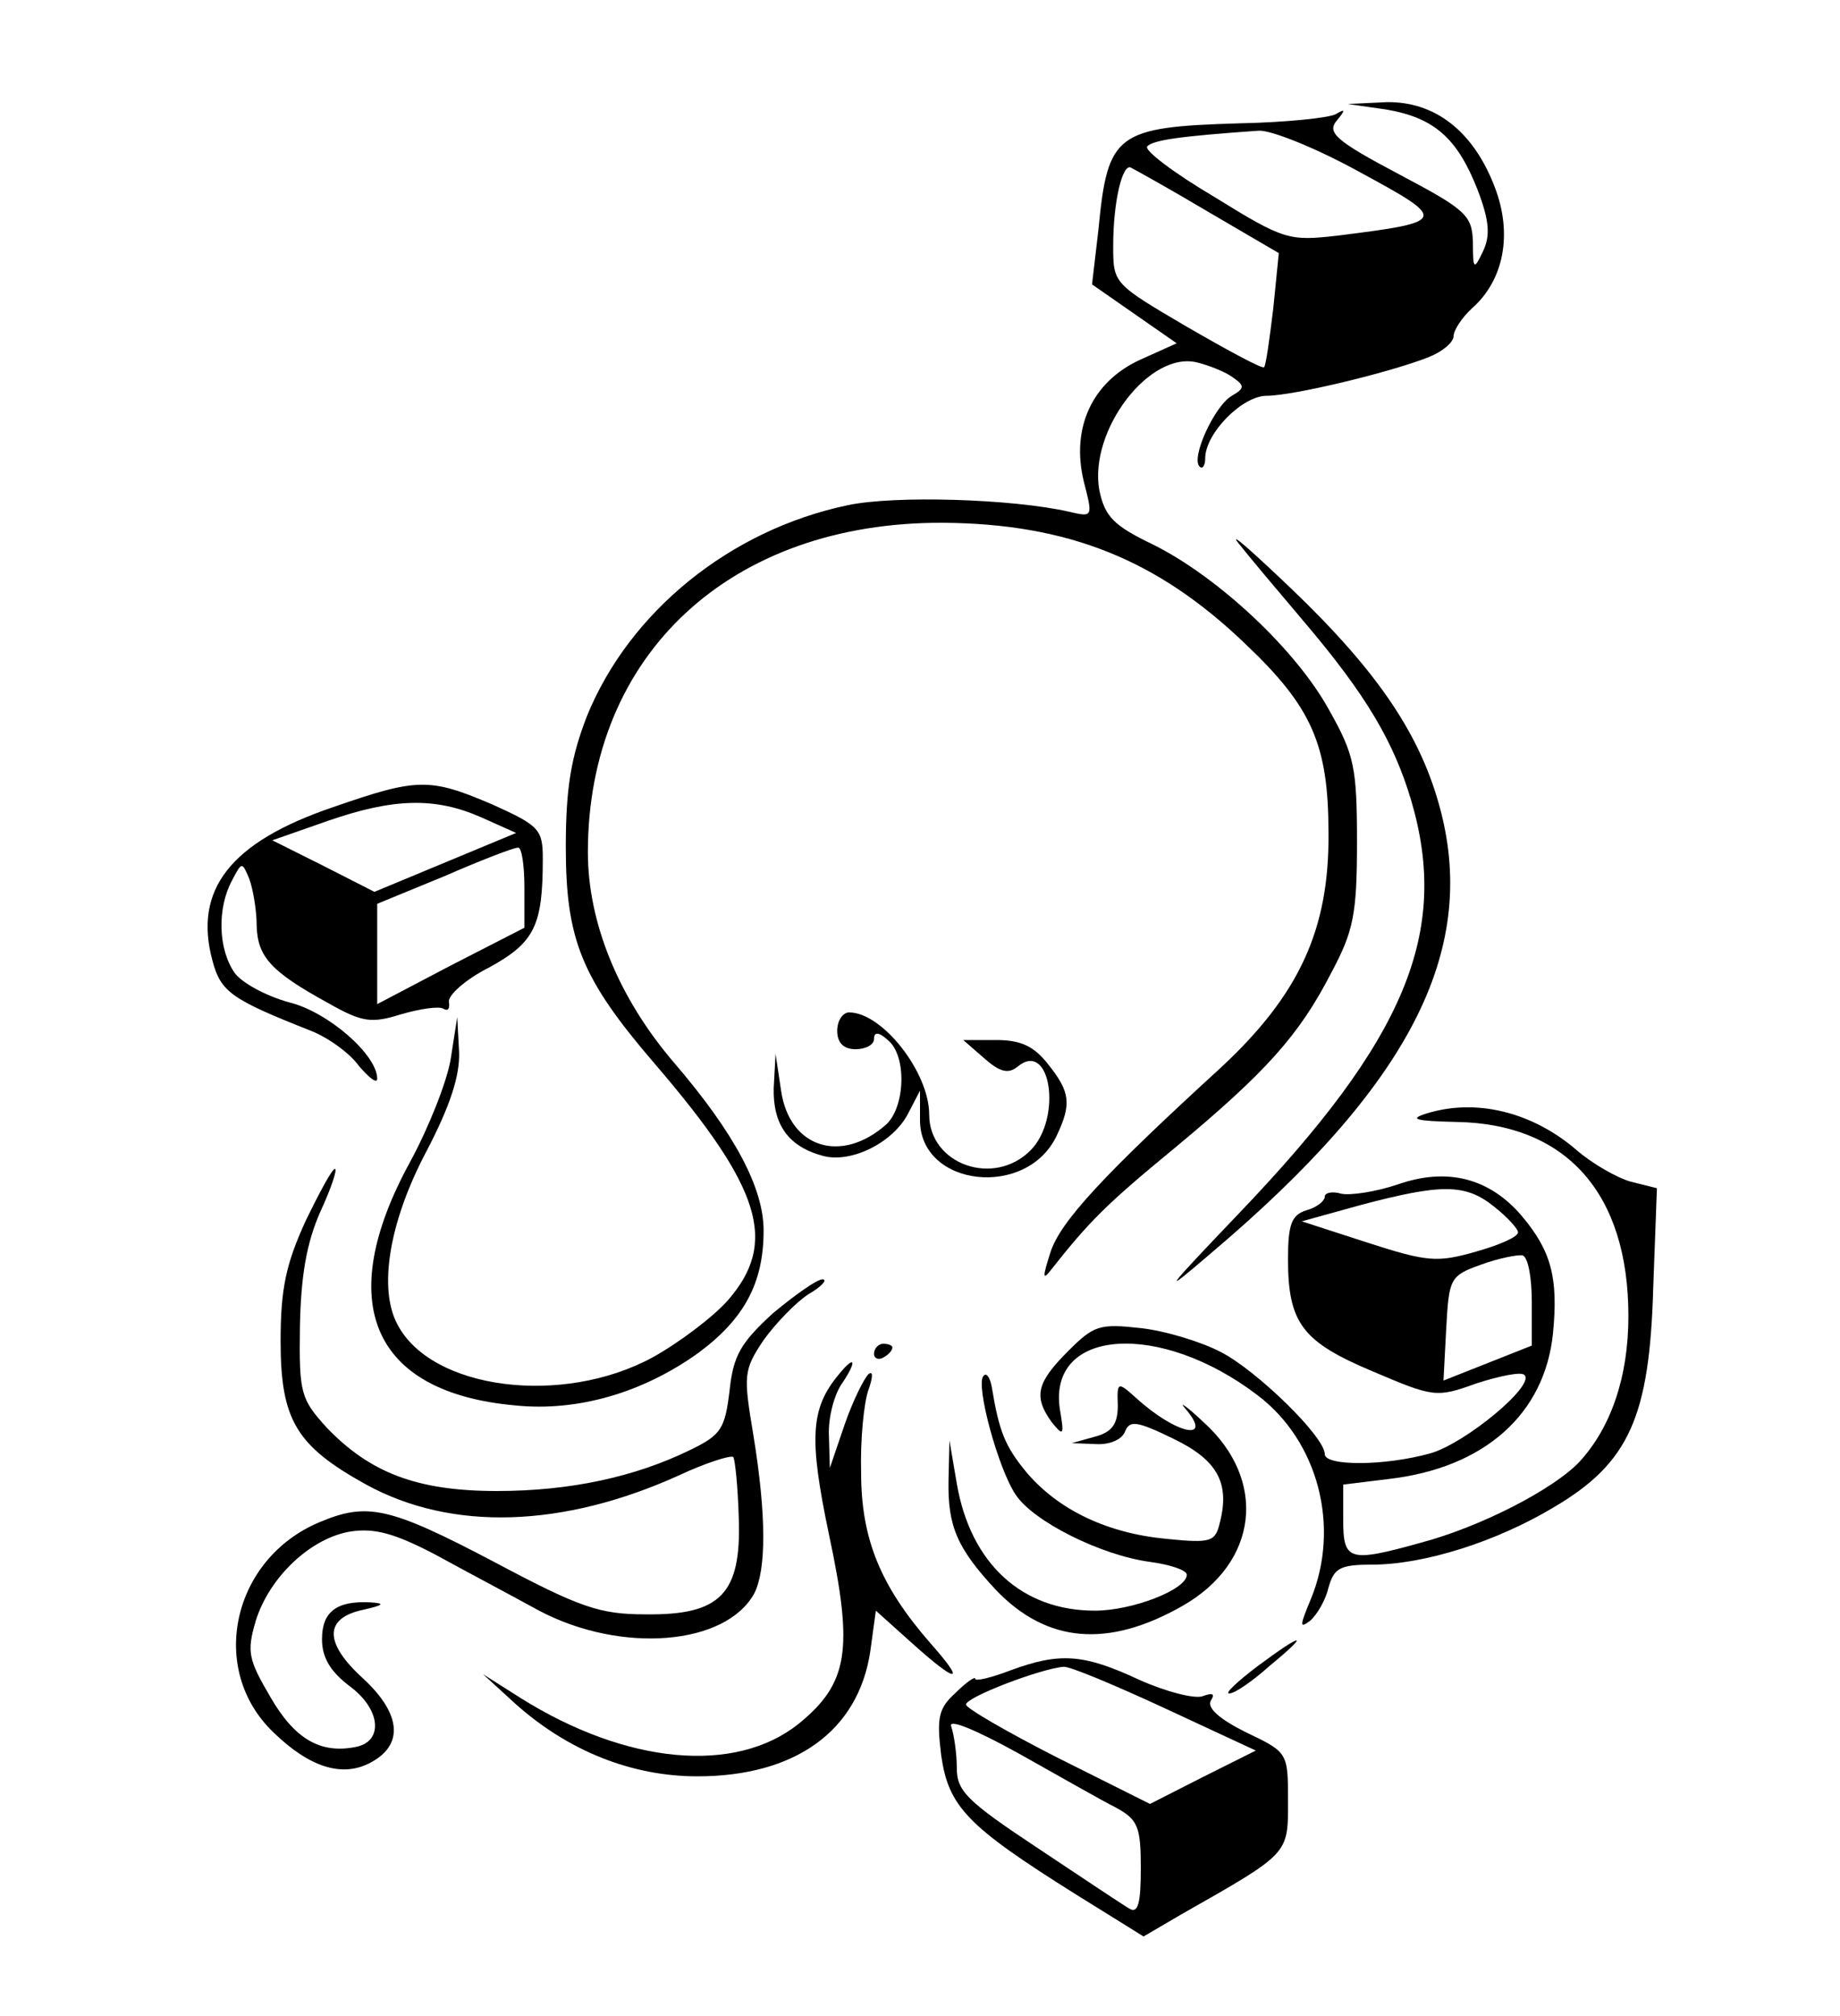
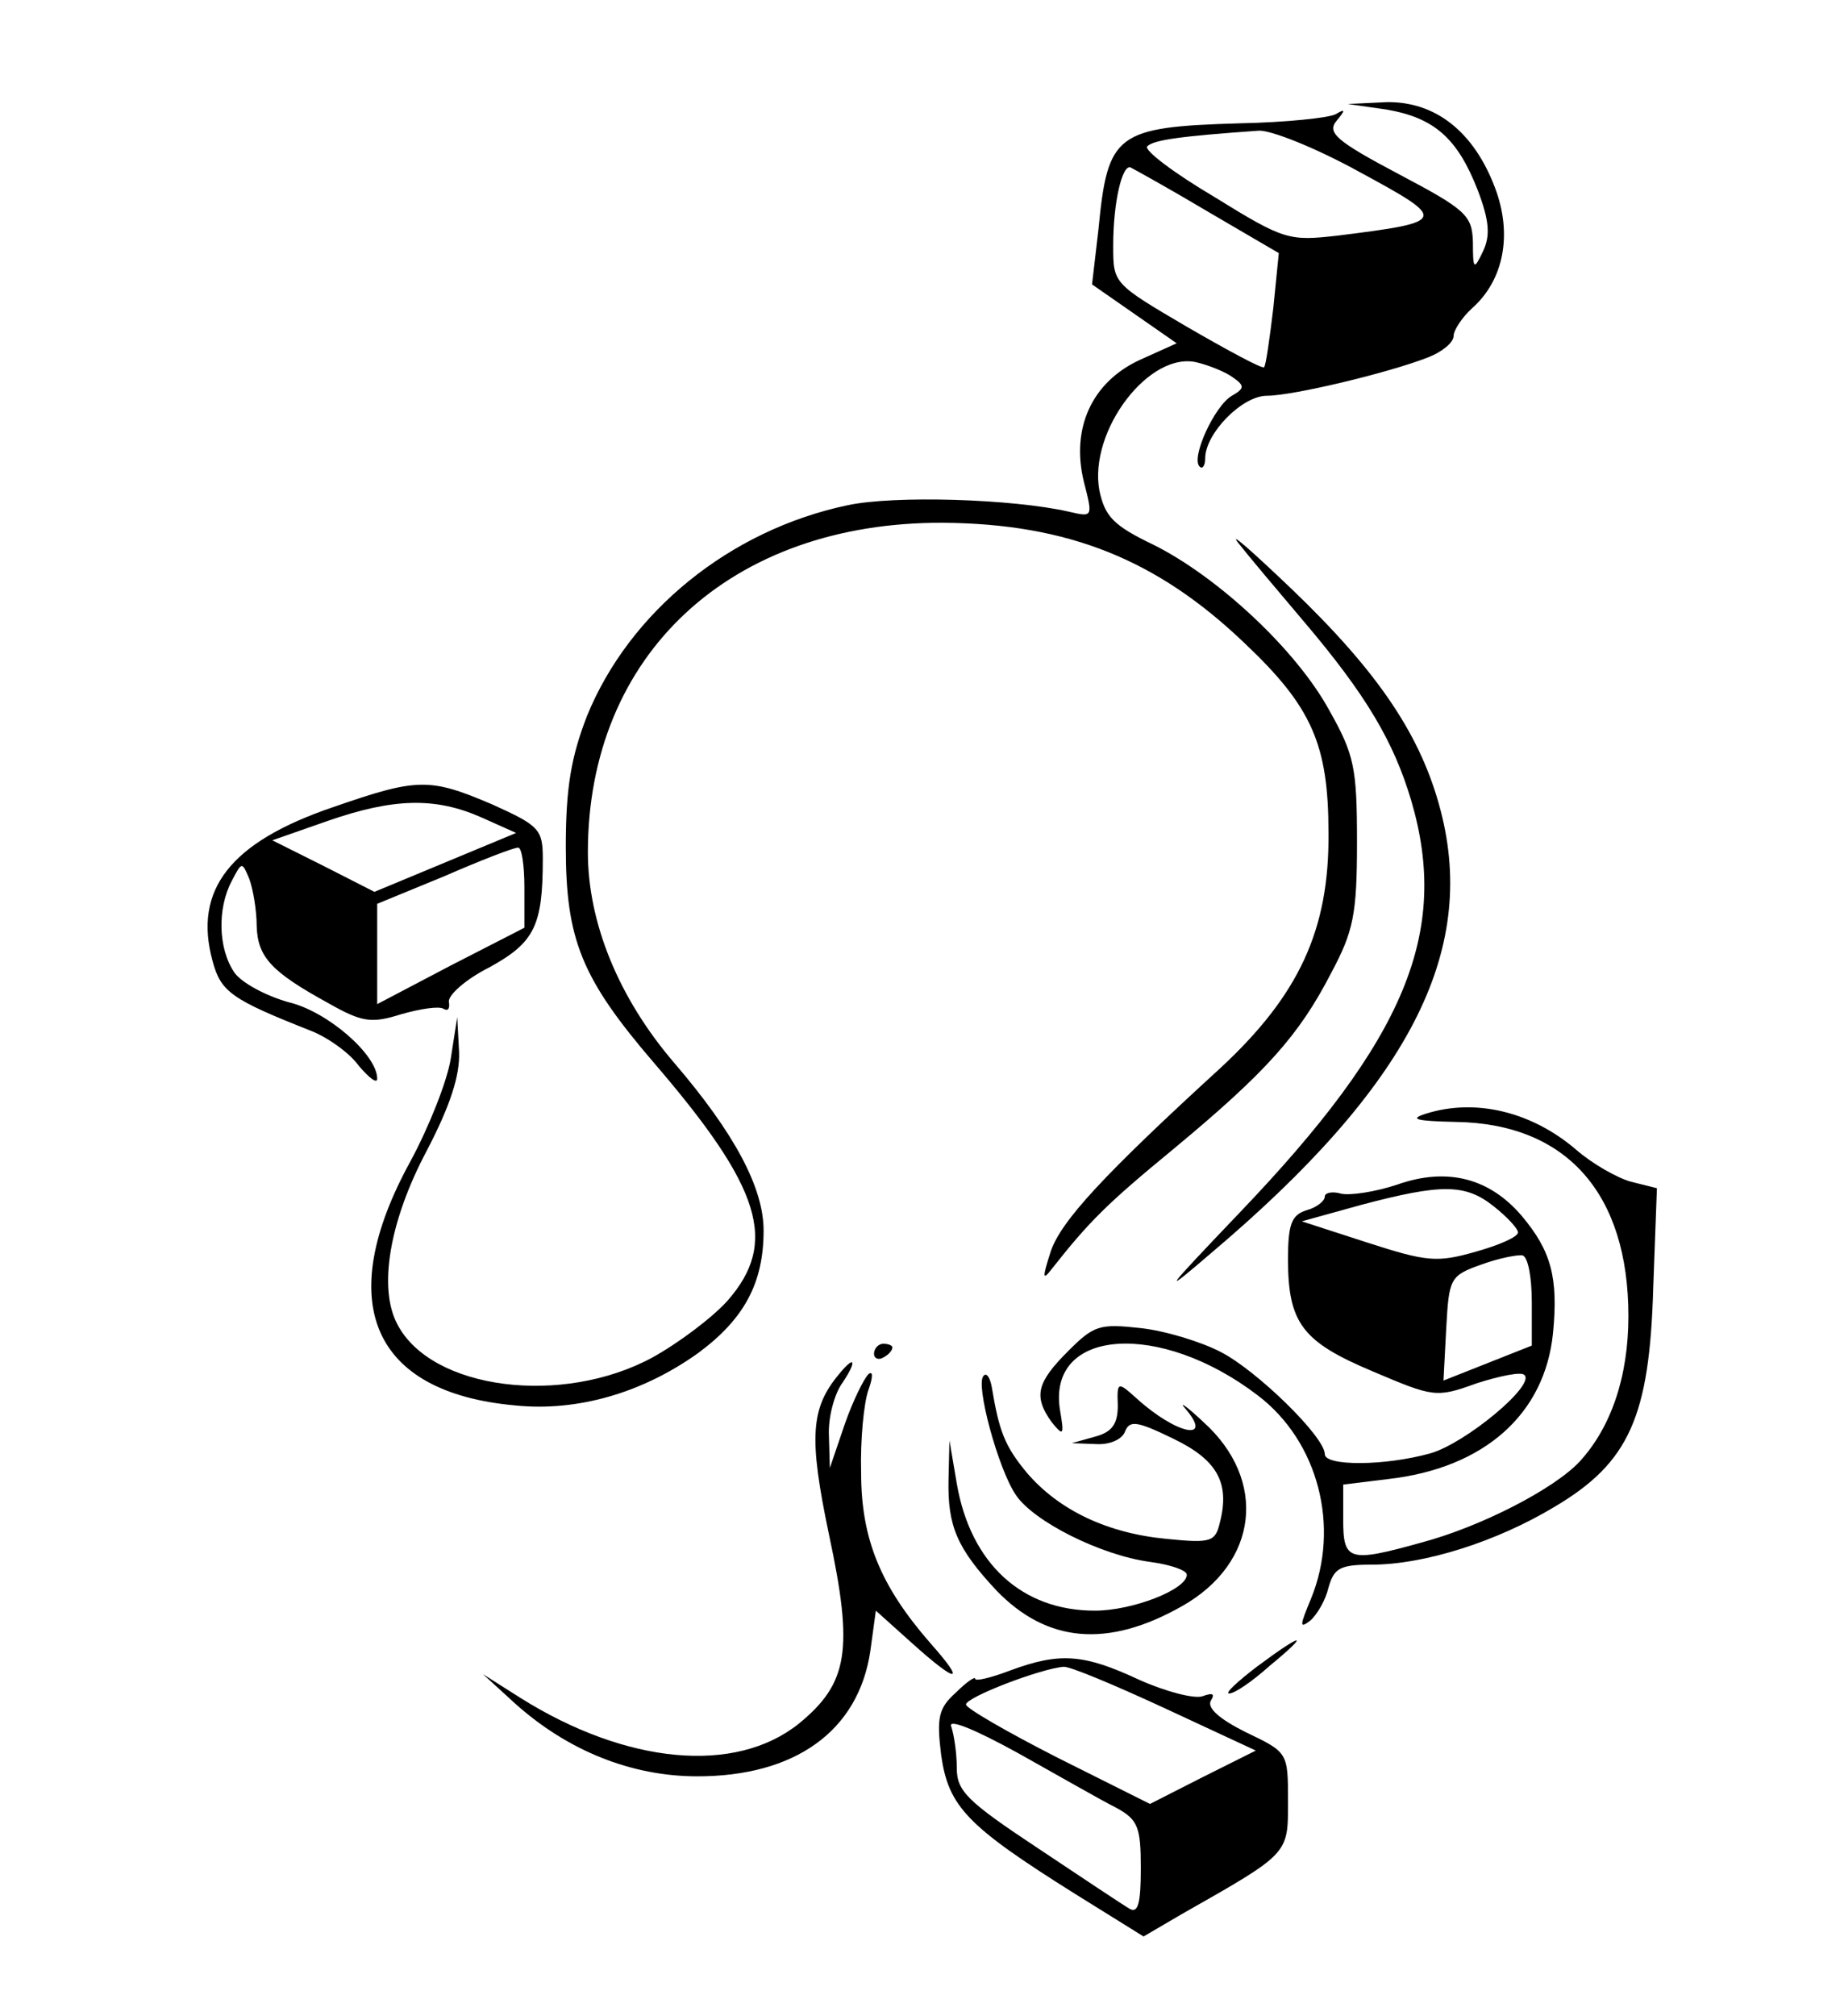
<svg xmlns="http://www.w3.org/2000/svg" version="1.0" width="200pt" height="219pt" viewBox="0 0 200 219" preserveAspectRatio="xMidYMid meet">
  <g transform="translate(0,219) scale(0.1,-0.1)" fill="#000000" stroke="none">
    <path d="M1507 2071 c52 -9 77 -31 99 -87 13 -34 14 -50 6 -67 -10 -21 -11 -20 -11 10 -1 29 -7 35 -81 74 -68 36 -78 45 -67 58 10 12 9 13 -1 7 -7 -4 -54 -9 -105 -10 -134 -4 -143 -11 -153 -115 l-7 -60 46 -32 46 -32 -40 -18 c-52 -24 -75 -74 -61 -132 10 -39 10 -39 -16 -33 -61 14 -190 18 -241 7 -128 -27 -237 -116 -283 -229 -17 -44 -23 -77 -23 -142 0 -101 17 -143 96 -235 117 -136 135 -195 80 -258 -16 -18 -53 -46 -82 -62 -98 -53 -240 -35 -277 36 -21 39 -9 112 32 189 25 48 36 81 35 107 l-2 38 -7 -45 c-4 -25 -24 -75 -44 -112 -84 -153 -42 -251 114 -265 68 -7 139 14 199 57 50 37 71 76 71 133 0 46 -31 105 -97 182 -61 71 -94 153 -94 229 0 215 155 359 386 358 136 -1 233 -40 328 -131 73 -69 91 -110 91 -206 1 -105 -32 -176 -117 -255 -128 -117 -174 -167 -185 -200 -9 -28 -9 -32 1 -19 41 52 60 71 133 131 100 83 136 123 171 191 24 45 28 63 28 142 0 81 -3 95 -30 143 -36 66 -121 145 -191 180 -44 21 -53 31 -59 59 -12 65 55 153 107 139 12 -3 30 -10 38 -16 13 -9 13 -12 -1 -20 -19 -11 -45 -68 -35 -77 3 -3 6 1 6 9 0 27 40 68 67 68 28 0 133 25 176 42 15 6 27 16 27 23 0 6 9 20 20 30 35 31 44 81 25 131 -23 61 -65 94 -118 93 l-42 -2 42 -6z m-29 -68 c96 -52 96 -54 -24 -69 -53 -6 -58 -5 -134 42 -44 26 -77 51 -73 55 7 7 36 11 121 17 13 1 63 -19 110 -45z m-165 -43 l77 -45 -6 -60 c-4 -33 -8 -62 -10 -64 -2 -2 -39 18 -84 44 -80 47 -80 47 -80 88 0 48 10 89 19 85 4 -2 42 -23 84 -48z" />
    <path d="M1346 1600 c11 -14 43 -52 71 -85 68 -80 98 -131 117 -195 42 -143 -6 -259 -187 -448 -83 -87 -86 -91 -30 -43 214 181 289 326 249 480 -21 81 -67 150 -162 241 -43 41 -69 64 -58 50z" />
    <path d="M362 1313 c-112 -38 -152 -90 -131 -167 9 -34 21 -42 107 -76 18 -7 42 -24 52 -38 11 -13 20 -20 20 -14 0 26 -54 73 -96 83 -25 7 -51 21 -59 32 -18 26 -19 70 -3 100 11 21 11 21 19 2 4 -11 8 -34 8 -51 1 -34 16 -50 78 -84 37 -21 47 -22 79 -12 21 6 41 9 46 6 5 -3 7 0 6 7 -2 7 18 25 44 38 49 27 58 45 58 118 0 32 -4 36 -55 59 -68 29 -81 29 -173 -3z m161 -11 l38 -17 -77 -32 -77 -32 -55 28 -56 28 60 21 c72 25 117 26 167 4z m47 -76 l0 -44 -80 -41 -80 -42 0 54 0 55 73 30 c39 17 75 31 80 31 4 1 7 -19 7 -43z" />
-     <path d="M910 1070 c0 -13 7 -20 20 -20 11 0 20 5 20 11 0 8 5 8 15 -1 21 -17 19 -73 -2 -92 -49 -43 -105 -25 -114 37 l-6 40 -2 -37 c-1 -40 16 -64 54 -74 31 -8 76 15 92 46 l13 25 0 -32 c0 -73 117 -86 149 -16 16 34 14 47 -10 77 -15 19 -29 26 -56 26 l-36 0 23 -20 c17 -15 26 -17 36 -9 36 30 49 -56 14 -91 -40 -40 -110 -15 -110 39 0 46 -51 111 -87 111 -7 0 -13 -9 -13 -20z" />
    <path d="M1550 980 c-19 -6 -11 -8 33 -9 120 -2 187 -78 187 -211 0 -66 -19 -121 -53 -158 -28 -30 -108 -71 -172 -88 -79 -22 -85 -20 -85 25 l0 38 49 6 c105 12 170 71 179 158 6 61 -2 90 -34 128 -35 41 -81 53 -135 34 -24 -8 -51 -12 -61 -10 -10 3 -18 1 -18 -3 0 -5 -9 -12 -20 -15 -16 -5 -20 -15 -20 -53 0 -70 16 -90 92 -122 66 -28 69 -29 113 -13 25 8 49 13 52 9 12 -11 -64 -74 -102 -85 -50 -14 -115 -14 -115 -1 0 19 -74 91 -113 111 -21 11 -60 23 -87 26 -45 5 -51 3 -79 -25 -34 -34 -38 -49 -18 -77 13 -16 14 -15 9 14 -13 88 109 96 215 15 66 -50 90 -143 58 -221 -12 -29 -13 -33 -1 -24 8 7 17 23 20 36 6 21 12 25 47 25 57 0 136 25 199 63 81 48 103 98 107 238 l4 108 -28 7 c-15 4 -43 20 -60 35 -48 41 -109 56 -163 39z m74 -101 c14 -11 26 -24 26 -28 0 -5 -21 -14 -46 -21 -42 -12 -53 -11 -118 10 l-71 23 65 18 c87 23 113 23 144 -2z m41 -104 l0 -47 -48 -19 -48 -19 3 57 c3 54 4 57 38 69 19 7 40 11 45 10 6 -2 10 -24 10 -51z" />
-     <path d="M332 863 c-21 -46 -27 -73 -27 -130 0 -86 17 -114 93 -156 93 -51 214 -47 340 10 30 14 56 22 59 20 2 -3 5 -32 6 -66 3 -83 -20 -106 -101 -105 -50 0 -71 7 -165 57 -114 60 -138 65 -190 43 -95 -40 -121 -160 -50 -228 39 -38 74 -49 104 -34 38 19 36 53 -6 92 -43 39 -43 66 0 75 22 5 24 7 8 8 -37 2 -53 -10 -53 -40 0 -20 9 -35 30 -51 34 -25 37 -60 7 -66 -39 -8 -67 9 -93 54 -24 41 -26 49 -16 83 15 48 60 90 103 97 26 4 48 -2 92 -25 31 -17 82 -44 113 -61 89 -47 203 -38 234 19 13 26 13 85 -1 171 -11 66 -11 71 11 104 13 18 35 41 49 50 14 8 21 16 15 16 -6 0 -30 -17 -54 -37 -35 -32 -43 -46 -47 -84 -5 -41 -9 -48 -42 -64 -61 -30 -132 -45 -211 -45 -87 0 -138 20 -185 69 -28 31 -30 37 -29 109 1 55 7 91 22 125 12 26 19 47 16 47 -3 0 -17 -26 -32 -57z" />
-     <path d="M950 719 c0 -5 5 -7 10 -4 6 3 10 8 10 11 0 2 -4 4 -10 4 -5 0 -10 -5 -10 -11z" />
+     <path d="M950 719 c0 -5 5 -7 10 -4 6 3 10 8 10 11 0 2 -4 4 -10 4 -5 0 -10 -5 -10 -11" />
    <path d="M912 697 c-31 -37 -33 -69 -11 -174 27 -126 21 -162 -33 -206 -69 -55 -187 -44 -302 28 l-41 26 35 -32 c57 -51 126 -79 198 -79 106 0 175 49 188 136 l6 44 39 -35 c50 -45 60 -45 20 0 -54 62 -75 113 -75 185 -1 36 3 76 8 90 5 14 5 21 0 17 -5 -5 -17 -29 -26 -55 l-16 -47 -1 35 c-1 20 6 46 15 58 16 24 13 30 -4 9z" />
    <path d="M1069 695 c-9 -9 16 -101 35 -129 19 -29 93 -66 146 -73 22 -3 40 -9 40 -14 0 -16 -59 -39 -100 -39 -79 0 -135 51 -150 138 l-8 47 -1 -43 c-1 -50 9 -74 52 -120 55 -57 121 -63 202 -17 83 47 93 137 23 200 -18 17 -27 23 -20 15 32 -37 -9 -29 -53 11 -20 18 -21 18 -20 -8 0 -20 -6 -29 -25 -34 l-25 -7 26 -1 c15 -1 29 5 32 14 5 12 13 11 52 -8 48 -23 62 -48 51 -91 -5 -21 -9 -23 -58 -18 -64 6 -117 31 -152 72 -24 29 -30 45 -38 93 -2 11 -6 16 -9 12z" />
    <path d="M1366 379 c-21 -16 -35 -29 -30 -29 6 0 25 13 44 30 45 37 37 37 -14 -1z" />
    <path d="M1098 375 c-21 -8 -38 -12 -38 -9 0 3 -10 -4 -21 -15 -19 -17 -21 -27 -16 -68 8 -56 28 -77 146 -151 l74 -46 41 24 c118 67 116 65 116 123 0 53 0 53 -46 75 -28 14 -42 26 -38 34 5 8 2 9 -9 5 -9 -3 -40 5 -69 18 -60 28 -86 30 -140 10z m168 -41 l99 -46 -58 -29 -57 -29 -100 50 c-55 28 -100 54 -100 58 0 8 81 39 106 41 6 1 56 -20 110 -45z m-53 -108 c24 -13 27 -21 27 -66 0 -38 -3 -49 -12 -44 -7 4 -52 34 -100 66 -77 51 -88 62 -88 87 0 16 -3 36 -6 45 -4 9 24 -2 73 -29 43 -24 90 -51 106 -59z" />
  </g>
</svg>